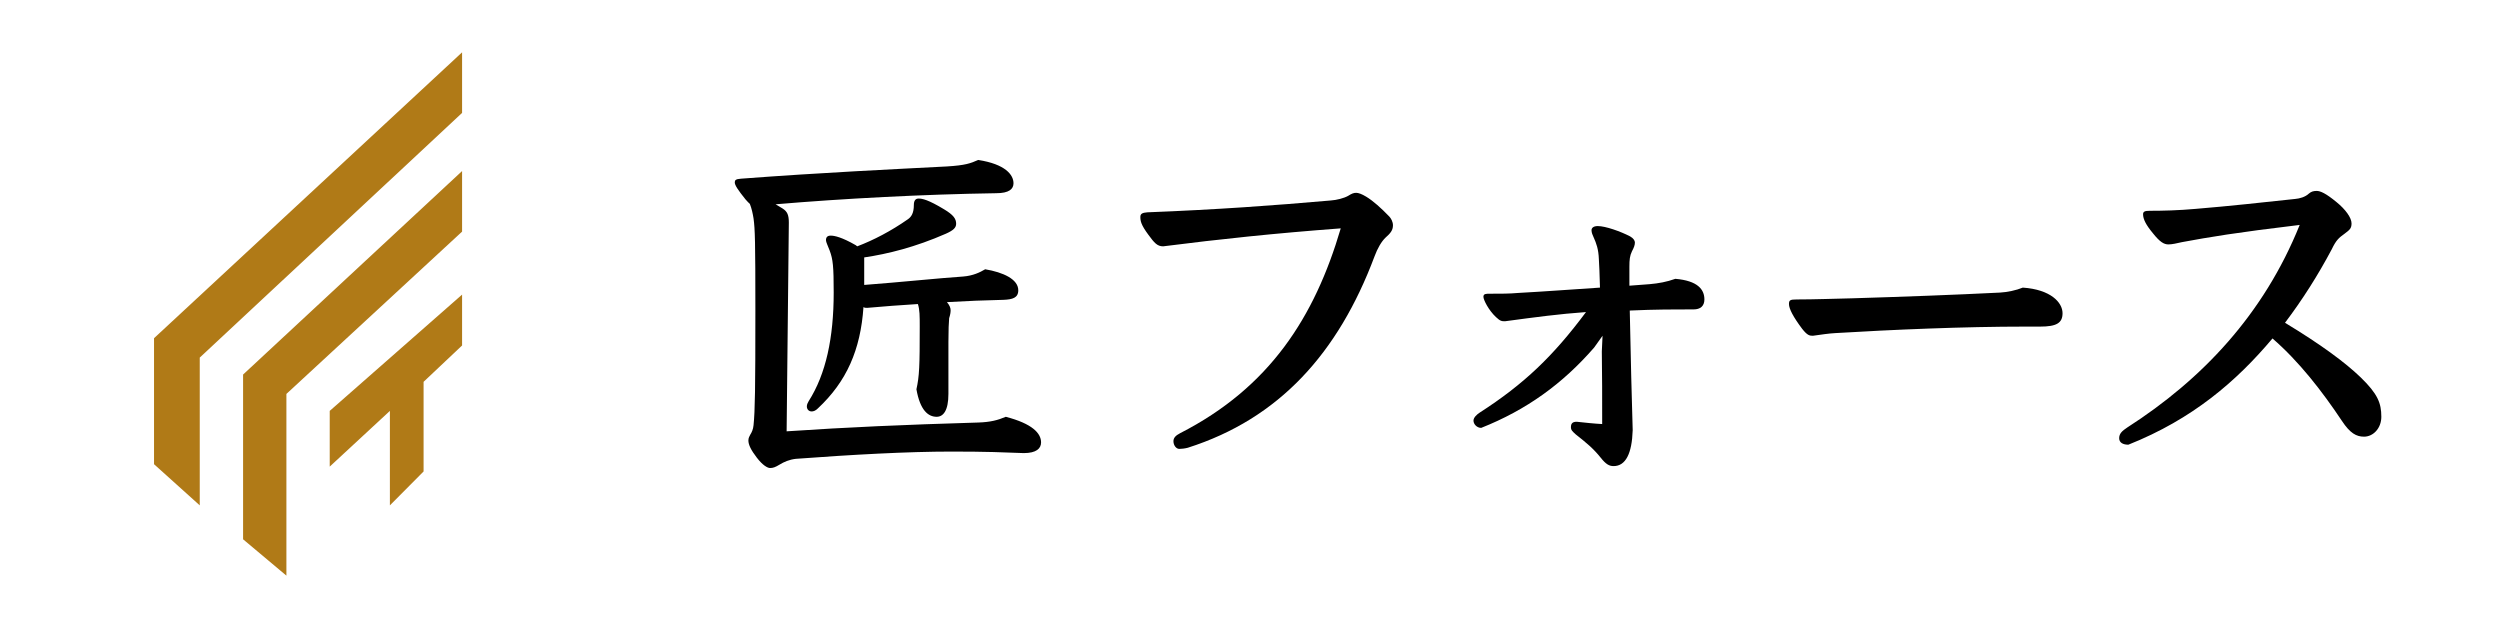
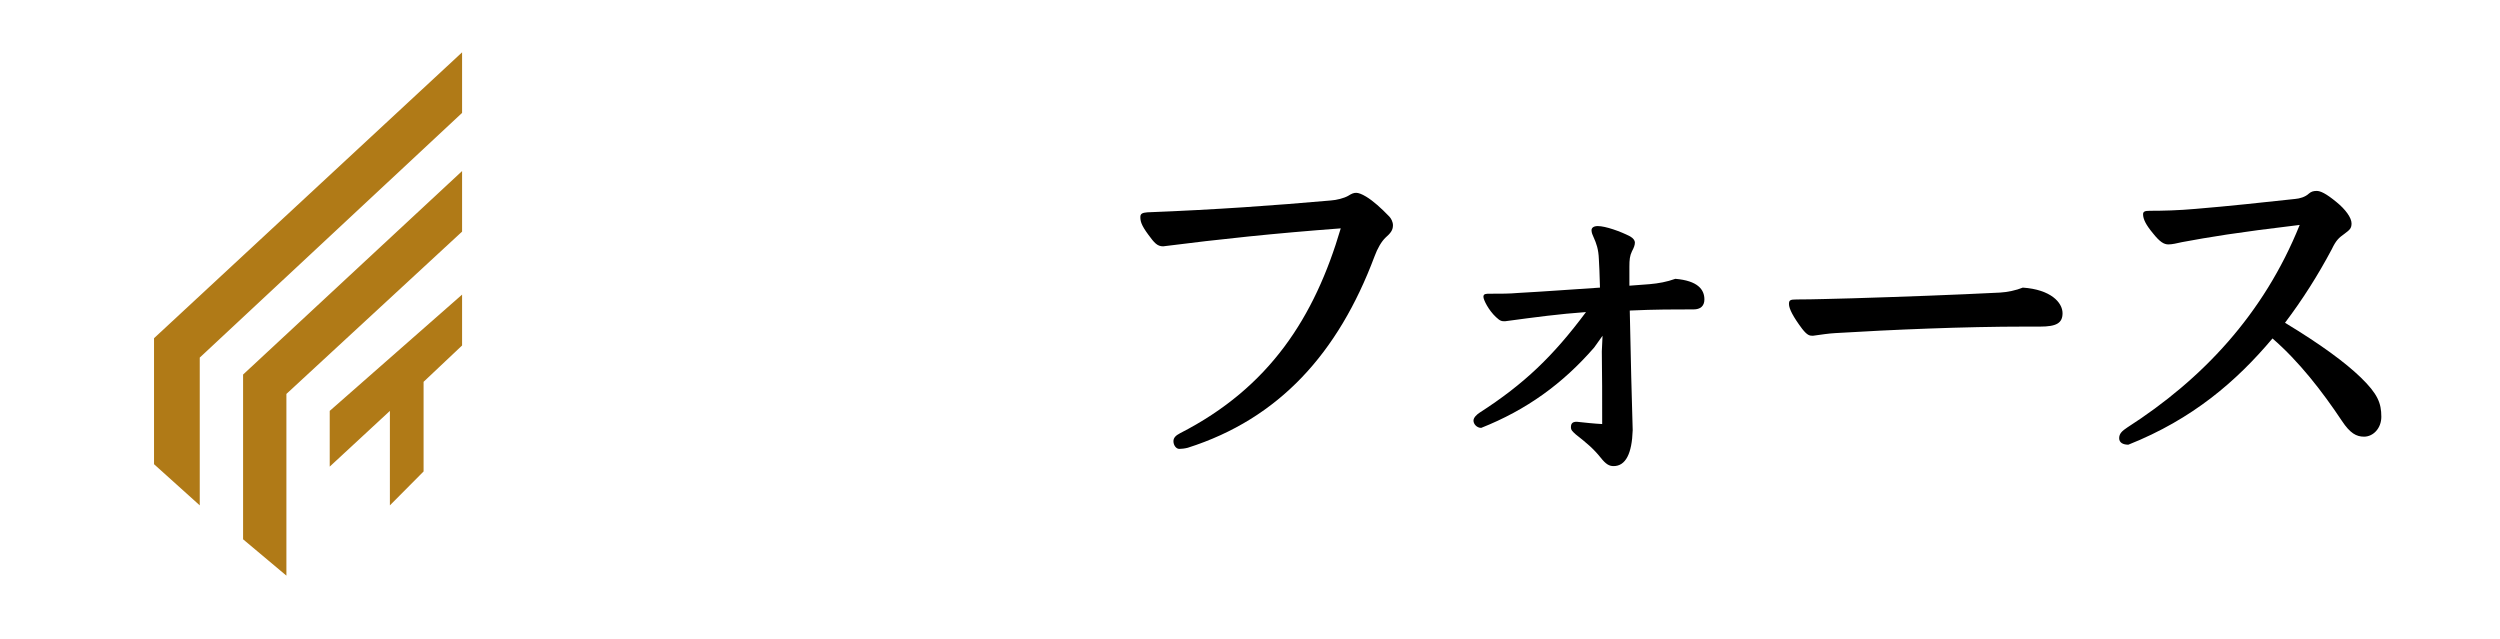
<svg xmlns="http://www.w3.org/2000/svg" width="180" height="46" viewBox="0 0 180 46" fill="none">
-   <path d="M68.286 24.616C68.286 23.735 68.312 23.212 68.339 22.909C68.418 22.662 68.445 22.497 68.445 22.331C68.445 22.166 68.365 21.974 68.18 21.753C69.583 21.671 70.96 21.616 72.257 21.588C72.892 21.561 73.316 21.451 73.316 20.901C73.316 20.102 72.231 19.607 70.933 19.387C70.563 19.607 70.06 19.855 69.345 19.91C67.677 20.02 64.765 20.323 62.223 20.515V18.534C63.918 18.286 65.903 17.791 68.101 16.828C68.657 16.58 68.842 16.387 68.842 16.112C68.842 15.755 68.657 15.479 67.968 15.066C66.83 14.379 66.406 14.296 66.141 14.296C65.903 14.296 65.797 14.461 65.797 14.764C65.797 15.342 65.612 15.617 65.374 15.782C64.156 16.635 62.885 17.296 61.72 17.736L61.614 17.653C60.608 17.075 60.079 16.965 59.814 16.965C59.576 16.965 59.47 17.075 59.47 17.296C59.47 17.433 59.602 17.681 59.735 18.038C59.973 18.672 60.026 19.167 60.026 21.066C60.026 24.313 59.47 26.927 58.226 28.881C58.146 29.018 58.093 29.129 58.093 29.266C58.093 29.459 58.226 29.624 58.438 29.624C58.57 29.624 58.729 29.569 58.888 29.404C60.953 27.477 61.959 25.193 62.17 22.111C62.25 22.166 62.329 22.166 62.435 22.166C63.6 22.056 64.844 21.974 66.089 21.891C66.221 22.304 66.221 22.744 66.221 23.515C66.221 26.377 66.195 27.065 65.983 28.028C66.247 29.541 66.83 30.009 67.439 30.009C67.915 30.009 68.286 29.569 68.286 28.358V24.616ZM55.843 14.709C60.714 14.296 66.433 13.993 71.728 13.911C72.654 13.911 72.972 13.608 72.972 13.195C72.972 12.59 72.389 11.819 70.43 11.517C69.874 11.764 69.504 11.902 68.18 11.984C64.474 12.177 59.179 12.425 53.355 12.865C52.957 12.893 52.904 12.975 52.904 13.14C52.904 13.333 53.143 13.691 53.672 14.351C53.805 14.516 53.91 14.599 53.99 14.681C54.122 15.011 54.202 15.397 54.255 15.727C54.361 16.497 54.387 17.351 54.387 22.387C54.387 28.028 54.361 29.569 54.255 30.615C54.228 30.917 54.122 31.137 54.016 31.302C53.963 31.413 53.884 31.523 53.884 31.715C53.884 32.018 54.069 32.403 54.493 32.954C54.916 33.504 55.261 33.697 55.446 33.697C55.658 33.697 55.817 33.642 56.134 33.449C56.452 33.256 56.823 33.091 57.299 33.036C61.376 32.733 65.347 32.513 68.524 32.513C71.039 32.513 72.284 32.568 73.713 32.623C74.613 32.623 74.957 32.293 74.957 31.853C74.957 31.192 74.322 30.505 72.416 30.009C71.834 30.257 71.304 30.394 70.43 30.422C64.924 30.587 61.164 30.752 56.637 31.055L56.796 16.03C56.796 15.479 56.69 15.232 56.346 15.011L55.843 14.709Z" fill="black" />
  <path d="M84.488 31.77C84.488 32.046 84.673 32.321 84.912 32.321C85.071 32.321 85.309 32.293 85.521 32.238C92.086 30.147 96.349 25.441 98.969 18.451C99.181 17.873 99.472 17.378 99.764 17.103C100.108 16.8 100.293 16.58 100.293 16.222C100.293 15.975 100.161 15.727 100.028 15.589C99.446 14.984 98.864 14.461 98.361 14.158C98.043 13.966 97.805 13.883 97.646 13.883C97.46 13.883 97.328 13.938 97.063 14.103C96.772 14.268 96.243 14.406 95.819 14.434C91.769 14.791 87.586 15.094 82.609 15.287C82.238 15.314 82.106 15.397 82.106 15.617C82.106 15.92 82.158 16.195 82.688 16.91C83.112 17.488 83.323 17.736 83.747 17.736C87.85 17.213 91.769 16.8 96.534 16.442C94.654 22.827 91.424 27.89 84.965 31.192C84.647 31.358 84.488 31.523 84.488 31.77Z" fill="black" />
  <path d="M115.383 24.175L115.331 25.303C115.357 27.12 115.357 28.468 115.357 30.532C114.801 30.505 114.033 30.422 113.53 30.367C113.266 30.367 113.107 30.45 113.107 30.752C113.107 30.972 113.213 31.055 113.451 31.275C114.219 31.88 114.722 32.293 115.251 32.954C115.622 33.422 115.86 33.559 116.178 33.559C117.051 33.559 117.501 32.651 117.554 30.972C117.475 28.523 117.422 25.991 117.343 22.359C119.143 22.276 120.625 22.276 121.949 22.276C122.399 22.276 122.717 22.056 122.717 21.561C122.717 20.845 122.24 20.212 120.625 20.075C120.016 20.295 119.408 20.405 118.772 20.46C118.454 20.488 117.978 20.515 117.316 20.57V19.222C117.316 18.699 117.343 18.424 117.501 18.094C117.634 17.846 117.713 17.653 117.713 17.461C117.713 17.323 117.607 17.158 117.369 17.02C116.681 16.663 115.595 16.277 115.039 16.277C114.722 16.277 114.589 16.415 114.589 16.58C114.589 16.745 114.669 16.938 114.748 17.103C114.933 17.516 115.092 17.928 115.119 18.672C115.145 19.084 115.172 19.717 115.198 20.708C113.08 20.845 111.306 20.983 109.294 21.093C108.686 21.148 108.077 21.148 107.256 21.148C106.991 21.148 106.806 21.148 106.806 21.368C106.806 21.588 107.176 22.331 107.706 22.827C108.024 23.13 108.13 23.13 108.368 23.13C110.618 22.827 112.26 22.607 114.192 22.469C111.836 25.634 109.744 27.643 106.541 29.706C106.329 29.844 106.091 30.064 106.091 30.284C106.091 30.532 106.329 30.807 106.647 30.807C109.903 29.514 112.498 27.643 114.775 25.028L115.383 24.175Z" fill="black" />
  <path d="M146.888 23.515C148.053 23.515 148.503 23.267 148.503 22.552C148.503 21.781 147.655 20.845 145.643 20.708C145.167 20.901 144.532 21.038 144.002 21.066C140.719 21.231 136.986 21.368 133.359 21.478C132.089 21.506 130.633 21.561 129.362 21.561C128.885 21.561 128.806 21.616 128.806 21.891C128.806 22.221 129.097 22.799 129.759 23.68C130.13 24.148 130.288 24.175 130.527 24.175C131.136 24.093 131.639 24.01 132.142 23.983C136.245 23.735 141.408 23.515 145.829 23.515H146.888Z" fill="black" />
  <path d="M165.578 16.195C162.984 22.634 158.563 27.312 153.162 30.78C152.791 31.027 152.58 31.22 152.58 31.55C152.58 31.88 152.871 32.018 153.242 32.018C157.875 30.174 161.025 27.45 163.619 24.368C165.526 26.019 167.193 28.165 168.623 30.312C169.205 31.192 169.656 31.44 170.211 31.44C170.873 31.44 171.456 30.835 171.456 30.009C171.456 29.018 171.191 28.358 169.973 27.175C168.861 26.102 167.114 24.808 164.52 23.24C165.79 21.561 166.902 19.8 167.882 17.956C168.199 17.296 168.385 17.13 168.808 16.828C169.179 16.552 169.311 16.442 169.311 16.085C169.311 15.672 168.861 15.066 168.252 14.571C167.458 13.911 167.061 13.746 166.796 13.746C166.558 13.746 166.399 13.801 166.24 13.938C165.976 14.186 165.578 14.296 165.261 14.323C162.958 14.571 160.443 14.846 158.086 15.039C156.868 15.149 155.73 15.177 154.777 15.177C154.433 15.177 154.301 15.232 154.301 15.424C154.301 15.782 154.512 16.195 155.015 16.8C155.518 17.433 155.81 17.598 156.127 17.598C156.392 17.598 156.736 17.516 157.107 17.433C159.039 17.075 160.972 16.745 165.578 16.195Z" fill="black" />
  <path d="M33.27 3.768V8.129L14.382 25.746V36.387L11.09 33.422V24.351L33.27 3.768Z" fill="#B07A17" />
  <path d="M33.27 12.315V16.676L20.621 28.363V41.446L17.502 38.829V26.968L33.27 12.315Z" fill="#B07A17" />
  <path d="M23.74 29.584V33.596L28.072 29.584V36.387L30.498 33.945V27.491L33.27 24.874V21.211L23.74 29.584Z" fill="#B07A17" />
</svg>